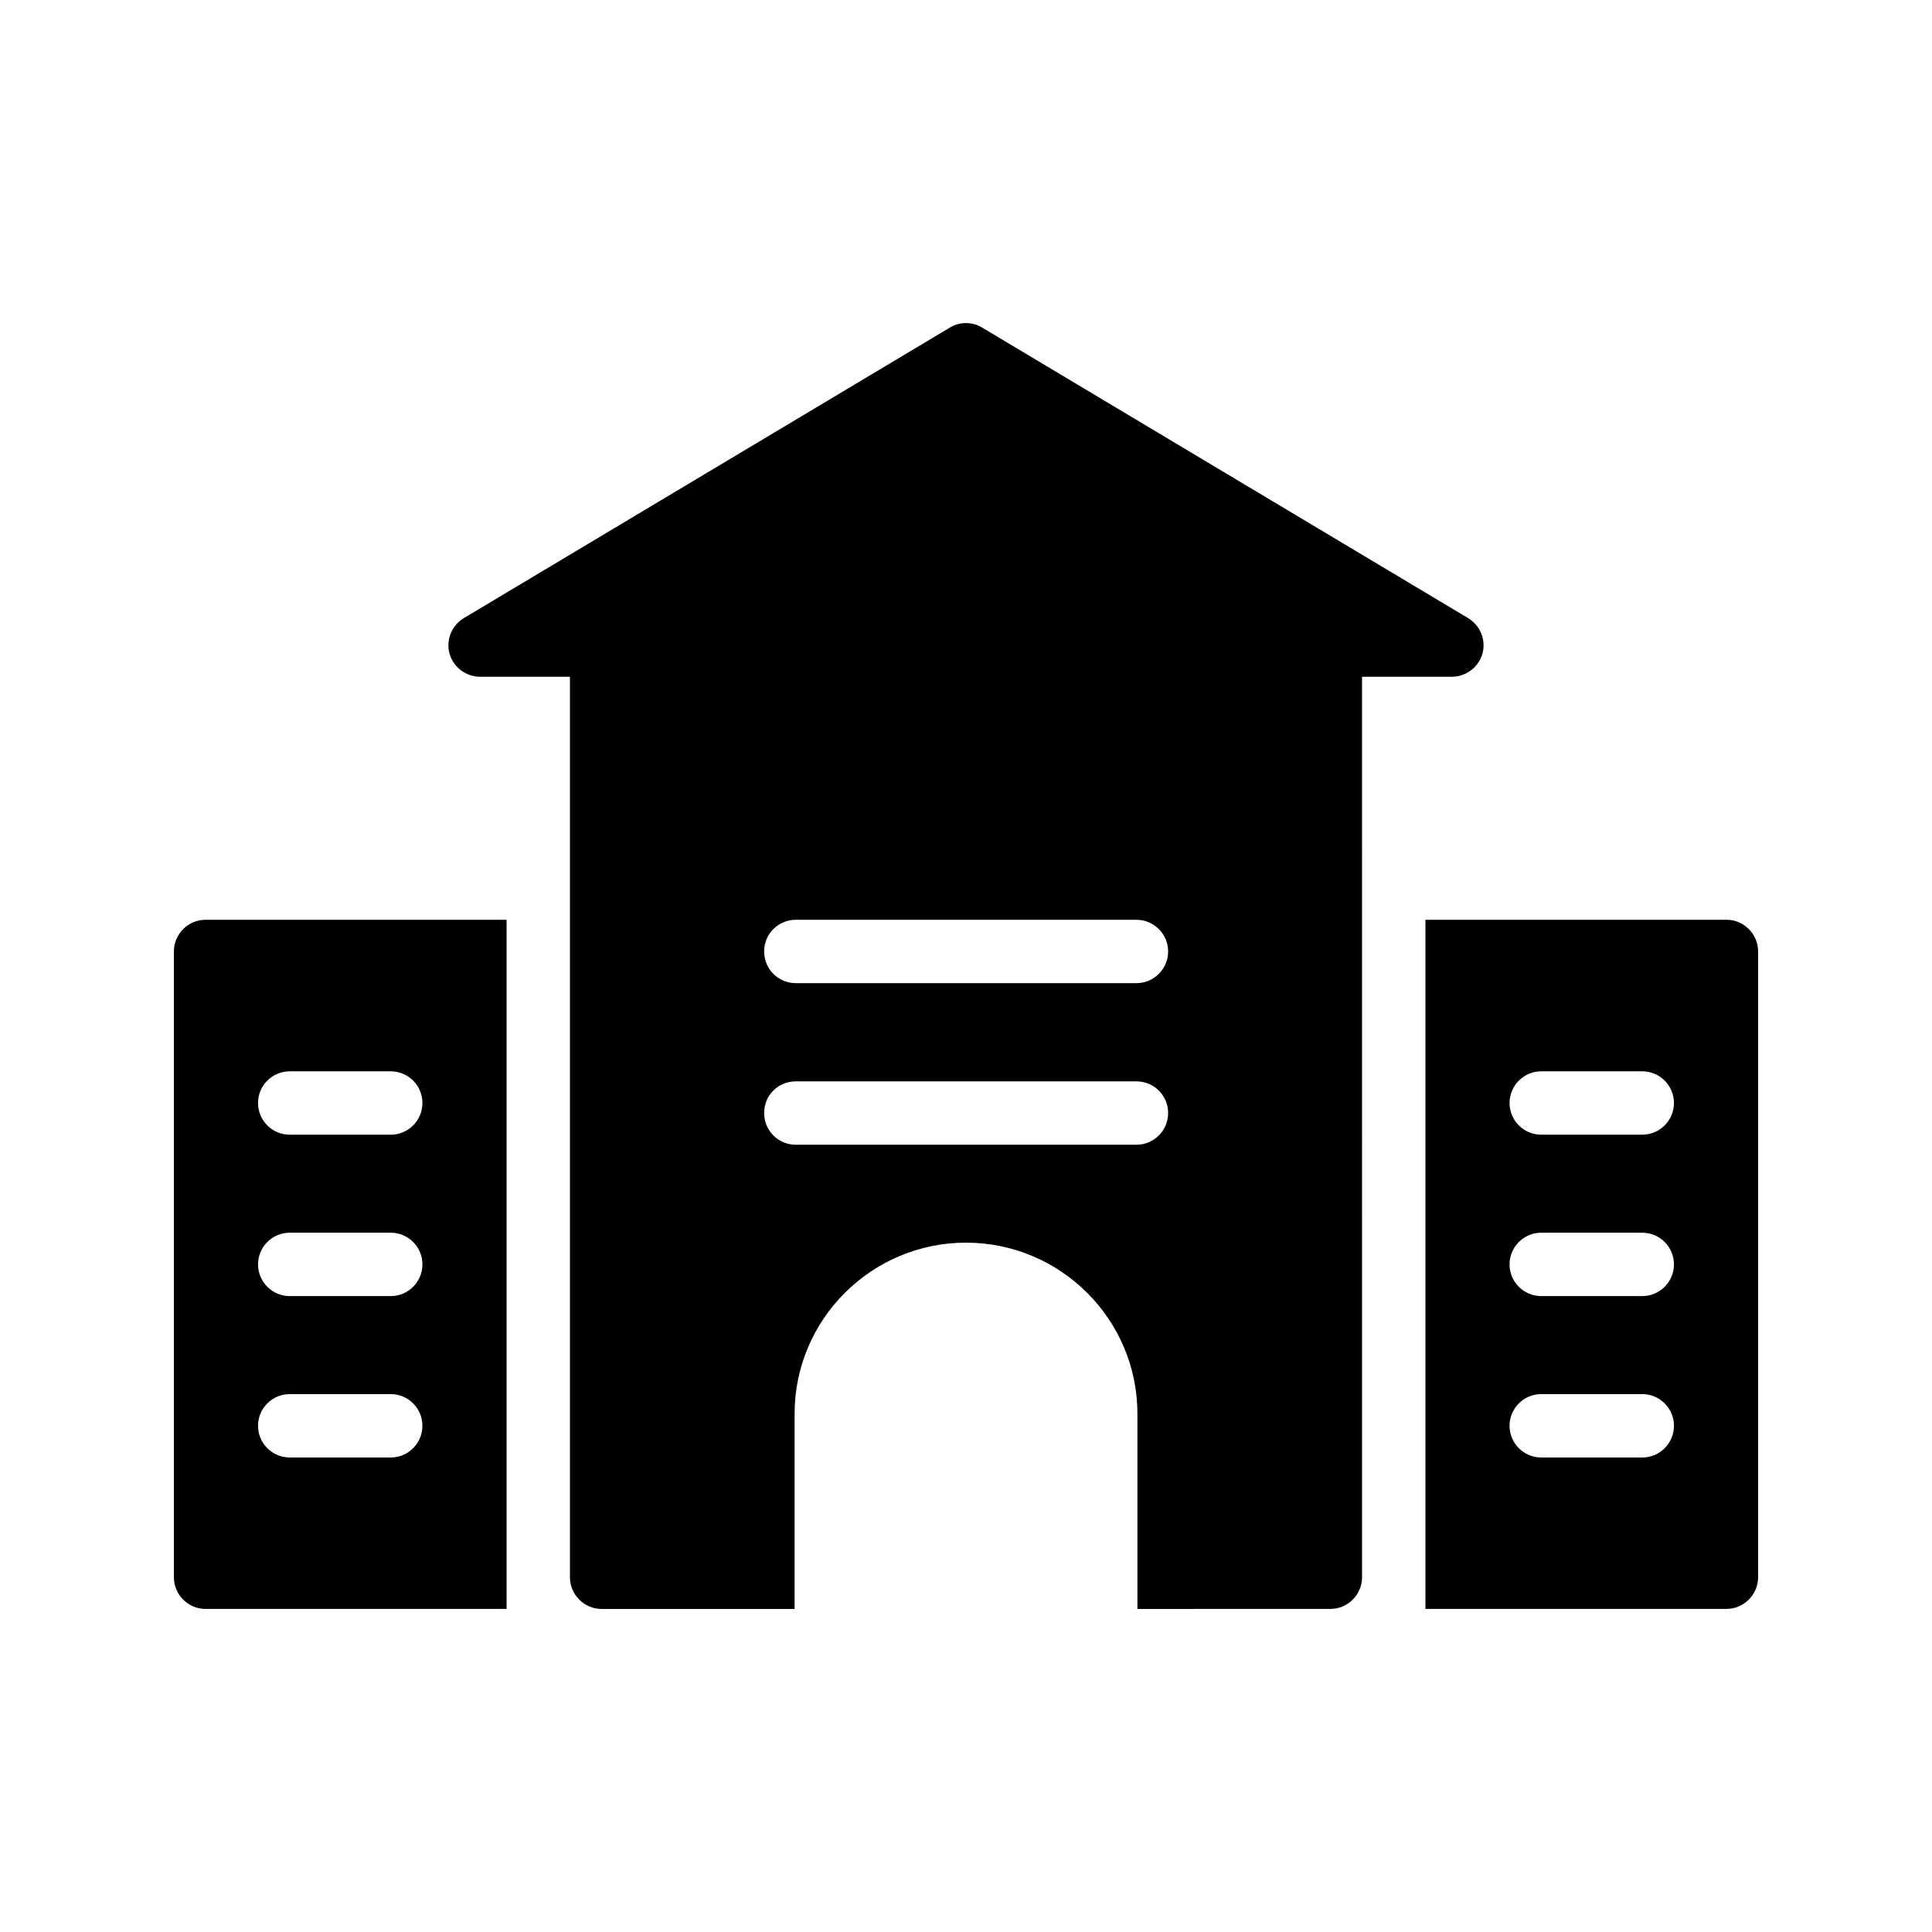
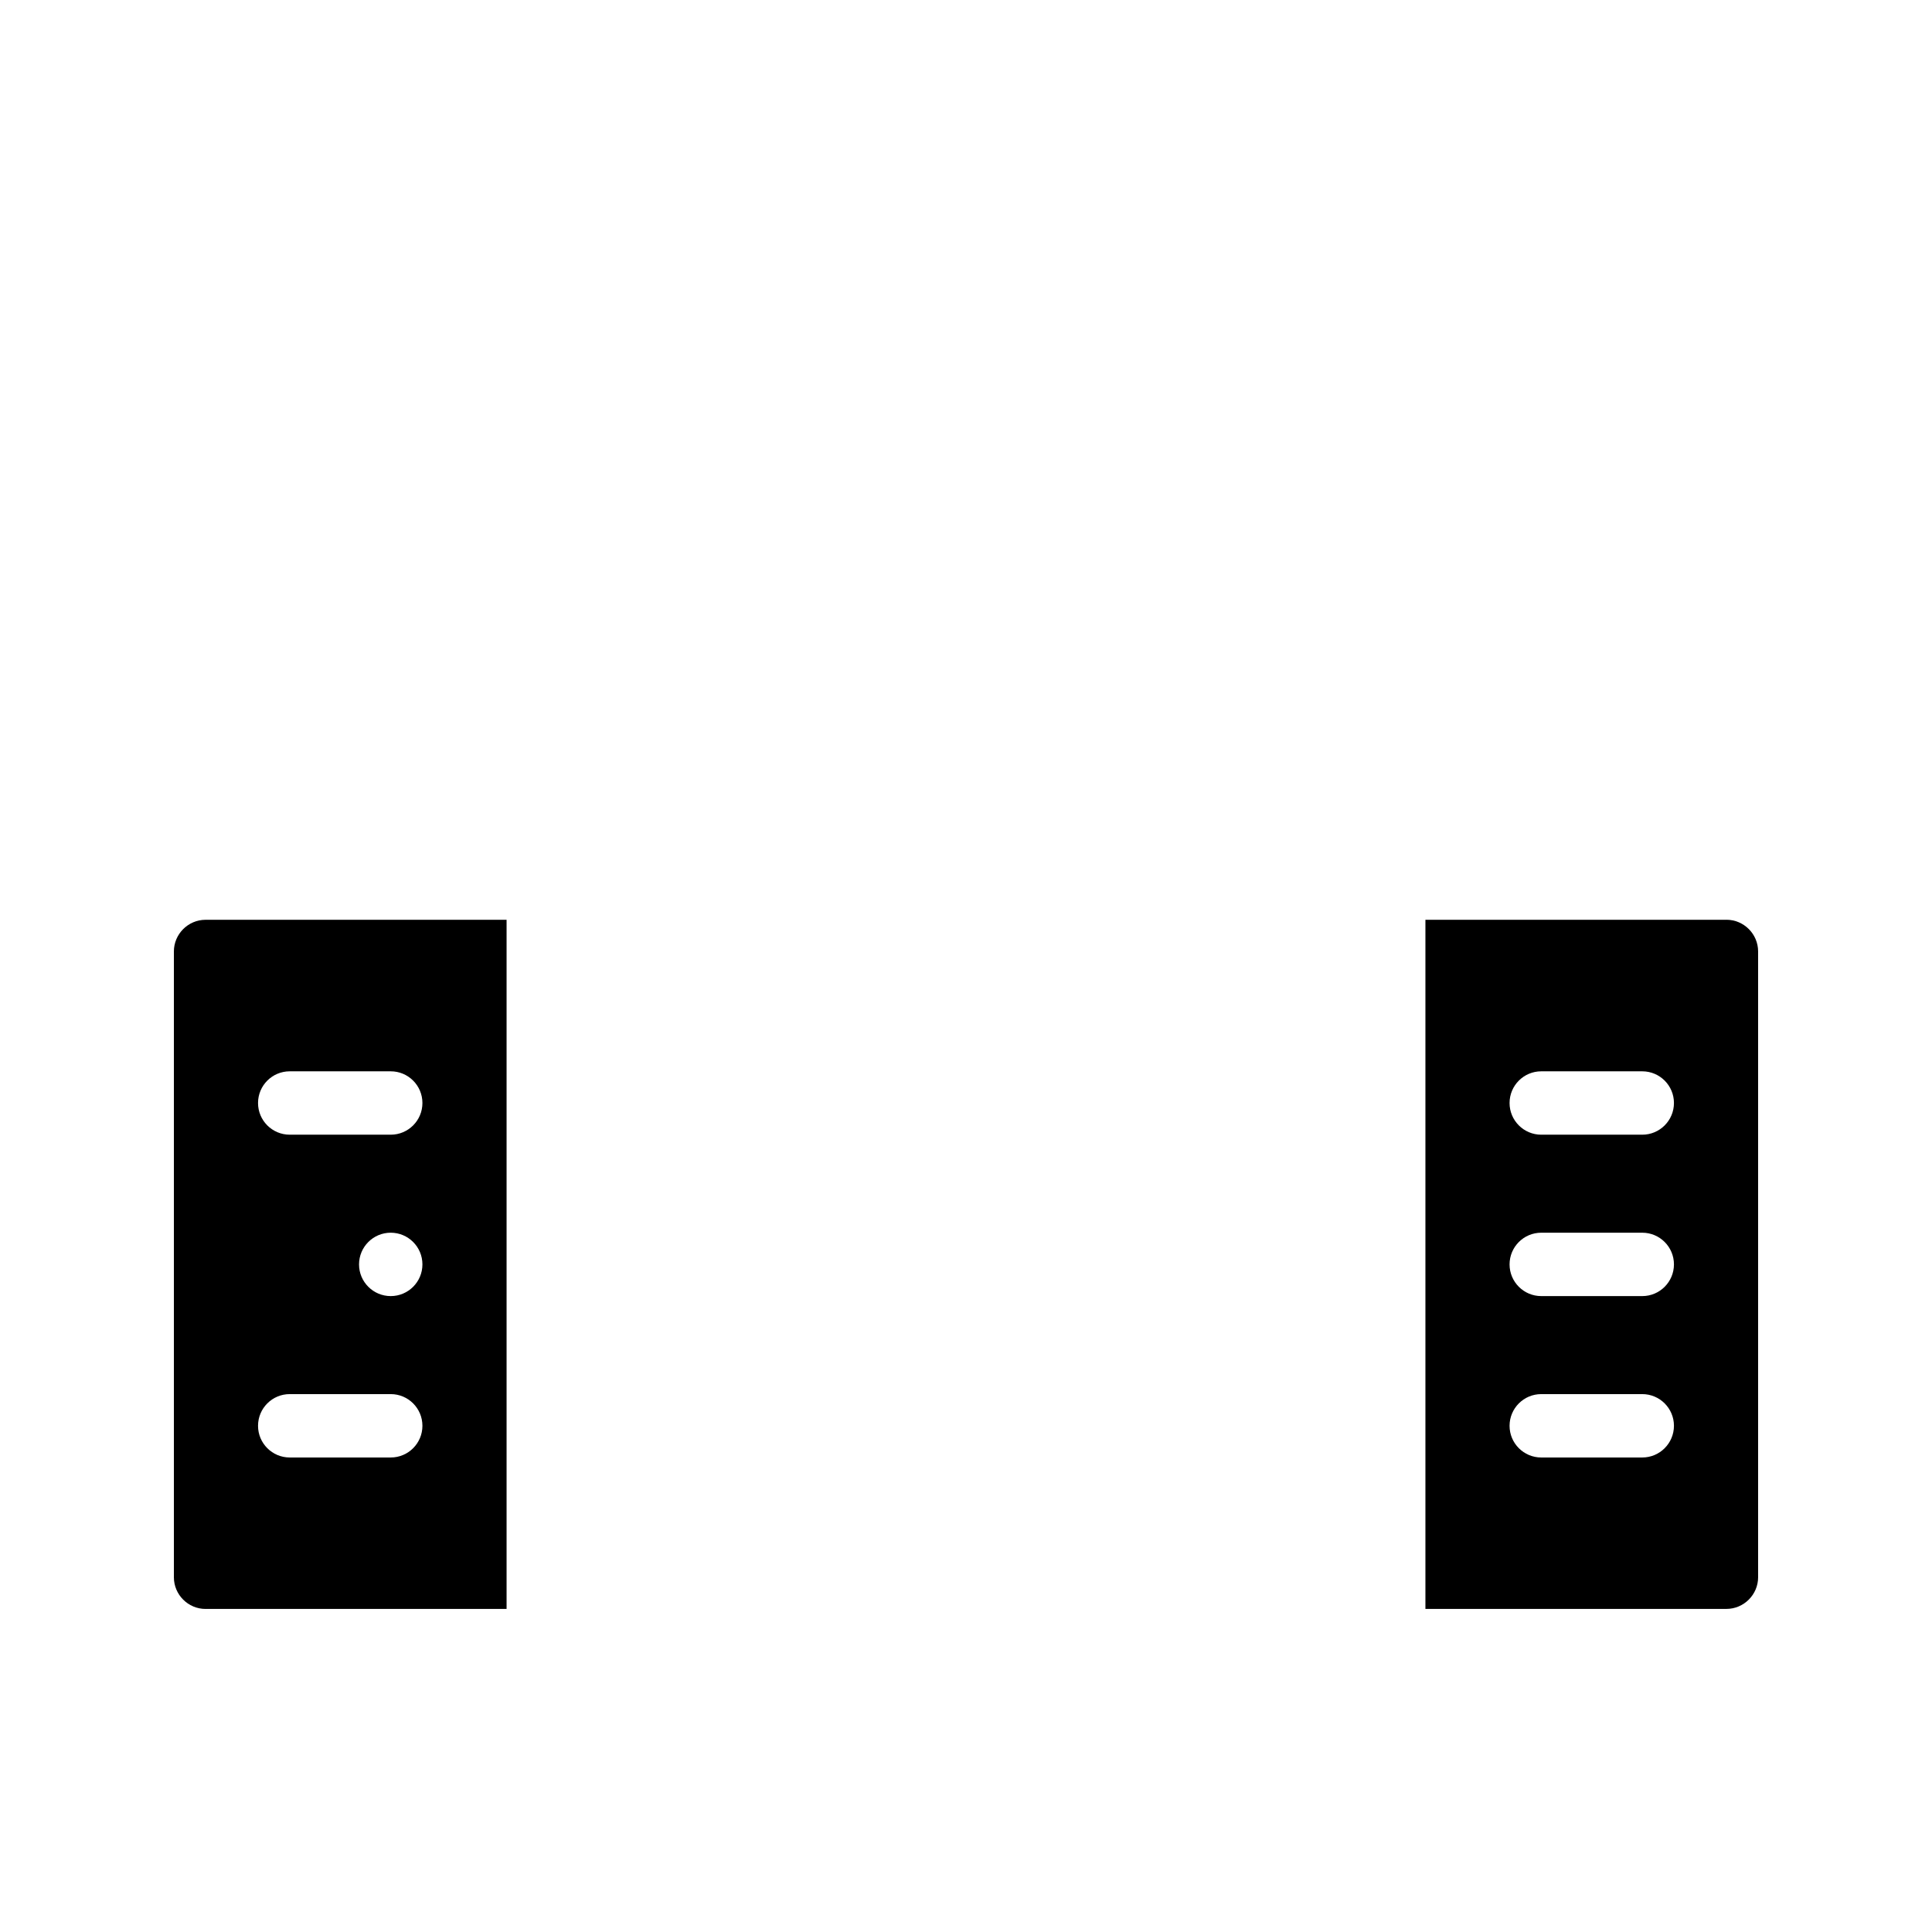
<svg xmlns="http://www.w3.org/2000/svg" fill="#000000" width="800px" height="800px" version="1.1" viewBox="144 144 512 512">
  <g>
-     <path d="m496.56 570.38c4.617 0 8.398-3.777 8.398-8.398l-0.004-238.63h23.762c3.777 0 7.137-2.519 8.145-6.129 1.008-3.609-0.586-7.473-3.777-9.406l-128.8-77c-2.602-1.594-5.961-1.594-8.566 0l-128.81 77c-3.191 1.93-4.785 5.793-3.777 9.406 1.008 3.609 4.367 6.129 8.145 6.129h23.766v238.64c0 4.617 3.777 8.398 8.398 8.398h51.137v-51.727c0-25.023 20.406-45.344 45.426-45.344 25.023 0 45.426 20.32 45.426 45.344v51.727zm-42.992-174.23c0 4.617-3.777 8.398-8.398 8.398h-90.266c-4.703 0-8.398-3.777-8.398-8.398 0-4.617 3.695-8.398 8.398-8.398h90.266c4.621 0 8.398 3.777 8.398 8.398zm-8.398 51.219h-90.266c-4.703 0-8.398-3.777-8.398-8.398 0-4.703 3.695-8.398 8.398-8.398h90.266c4.617 0 8.398 3.695 8.398 8.398 0 4.621-3.777 8.398-8.398 8.398z" />
    <path d="m601.52 387.75h-79.77v182.63l79.77-0.004c4.617 0 8.398-3.777 8.398-8.398v-165.84c-0.004-4.617-3.781-8.395-8.398-8.395zm-22.305 142.5h-26.766c-4.637 0-8.398-3.758-8.398-8.398 0-4.637 3.758-8.398 8.398-8.398h26.766c4.637 0 8.398 3.758 8.398 8.398-0.004 4.637-3.762 8.398-8.398 8.398zm0-42.773h-26.766c-4.637 0-8.398-3.758-8.398-8.398 0-4.637 3.758-8.398 8.398-8.398h26.766c4.637 0 8.398 3.758 8.398 8.398-0.004 4.641-3.762 8.398-8.398 8.398zm0-42.77h-26.766c-4.637 0-8.398-3.758-8.398-8.398 0-4.637 3.758-8.398 8.398-8.398h26.766c4.637 0 8.398 3.758 8.398 8.398-0.004 4.637-3.762 8.398-8.398 8.398z" />
-     <path d="m198.48 570.38h79.77v-182.63l-79.77 0.004c-4.617 0-8.398 3.777-8.398 8.398v165.84c0 4.617 3.777 8.395 8.398 8.395zm22.301-142.47h26.766c4.637 0 8.398 3.758 8.398 8.398 0 4.637-3.758 8.398-8.398 8.398h-26.766c-4.637 0-8.398-3.758-8.398-8.398 0.004-4.641 3.762-8.398 8.398-8.398zm0 42.77h26.766c4.637 0 8.398 3.758 8.398 8.398 0 4.637-3.758 8.398-8.398 8.398h-26.766c-4.637 0-8.398-3.758-8.398-8.398 0.004-4.637 3.762-8.398 8.398-8.398zm0 42.773h26.766c4.637 0 8.398 3.758 8.398 8.398 0 4.637-3.758 8.398-8.398 8.398h-26.766c-4.637 0-8.398-3.758-8.398-8.398 0.004-4.641 3.762-8.398 8.398-8.398z" />
+     <path d="m198.48 570.38h79.77v-182.63l-79.77 0.004c-4.617 0-8.398 3.777-8.398 8.398v165.84c0 4.617 3.777 8.395 8.398 8.395zm22.301-142.47h26.766c4.637 0 8.398 3.758 8.398 8.398 0 4.637-3.758 8.398-8.398 8.398h-26.766c-4.637 0-8.398-3.758-8.398-8.398 0.004-4.641 3.762-8.398 8.398-8.398zm0 42.77h26.766c4.637 0 8.398 3.758 8.398 8.398 0 4.637-3.758 8.398-8.398 8.398c-4.637 0-8.398-3.758-8.398-8.398 0.004-4.637 3.762-8.398 8.398-8.398zm0 42.773h26.766c4.637 0 8.398 3.758 8.398 8.398 0 4.637-3.758 8.398-8.398 8.398h-26.766c-4.637 0-8.398-3.758-8.398-8.398 0.004-4.641 3.762-8.398 8.398-8.398z" />
  </g>
</svg>